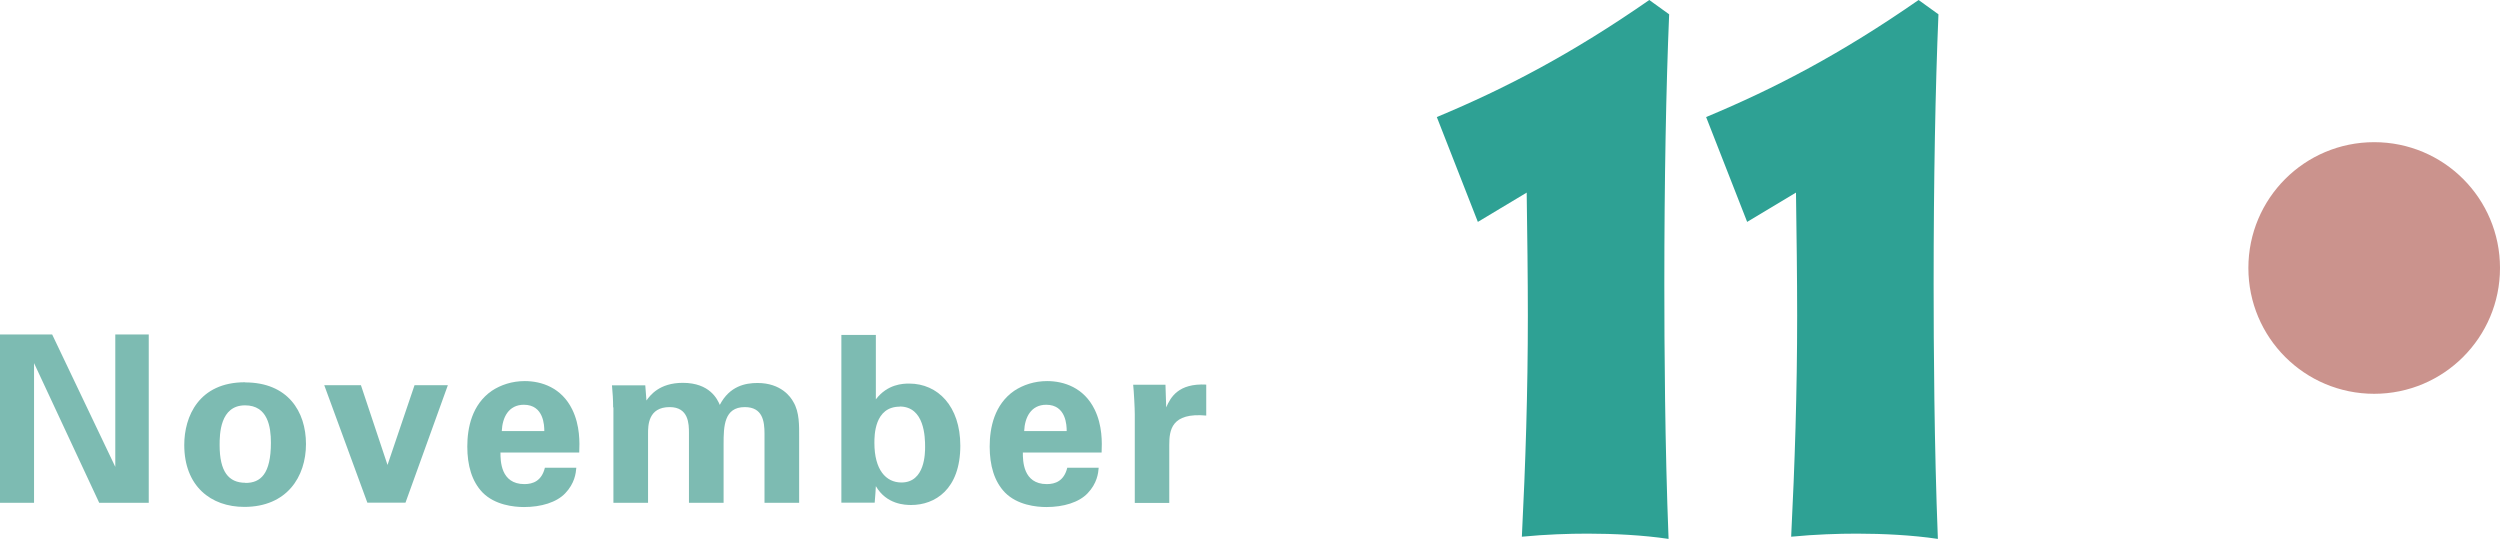
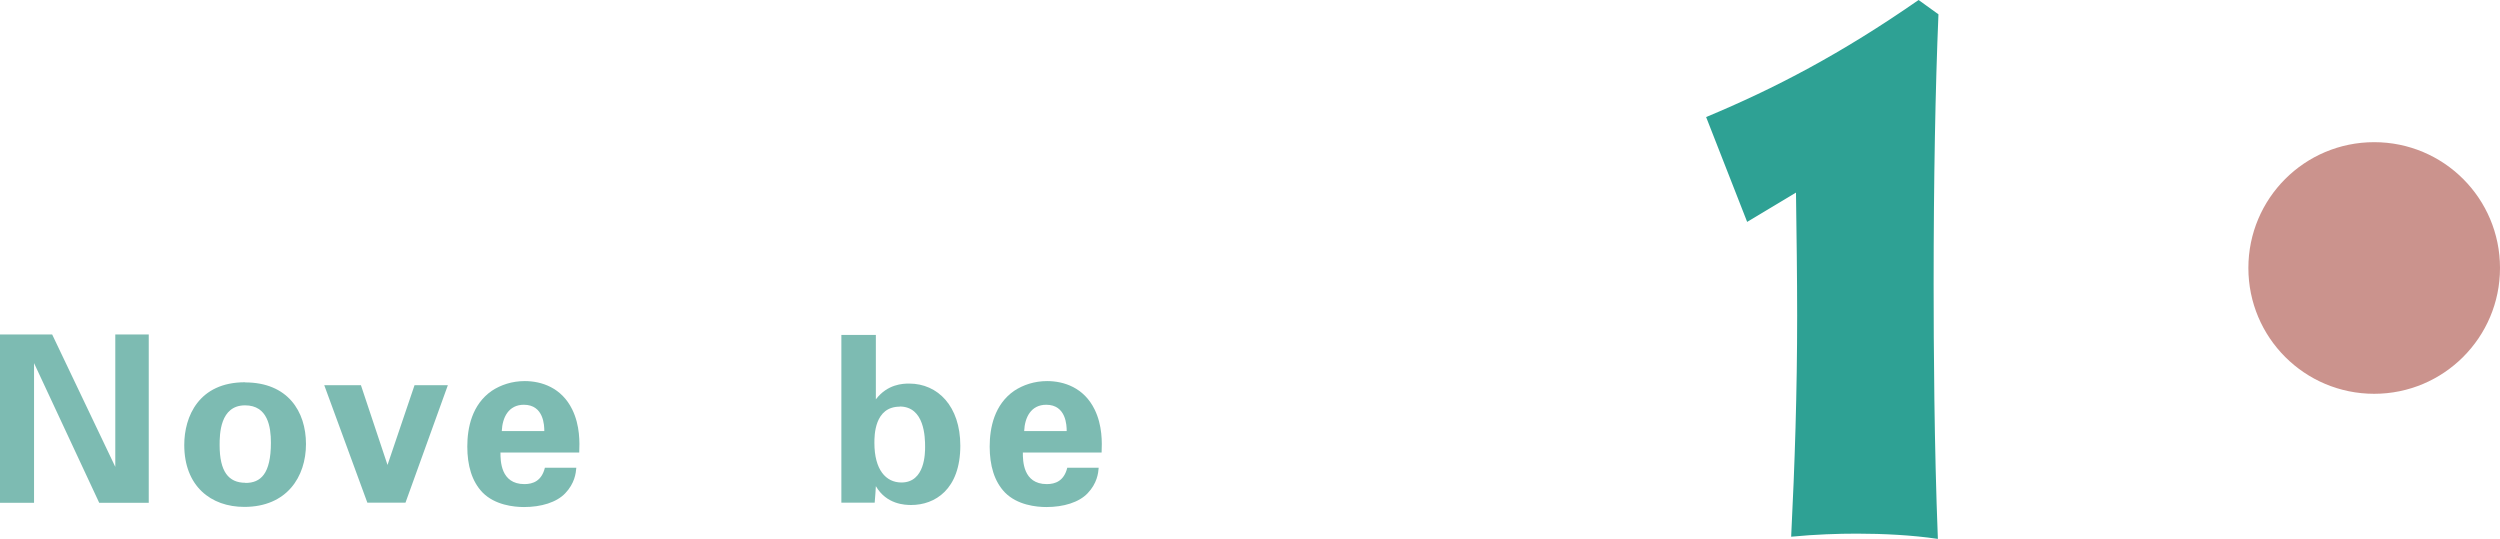
<svg xmlns="http://www.w3.org/2000/svg" id="_レイヤー_2" viewBox="0 0 171.09 36.88">
  <g id="PC">
    <path d="M0,22.89h3.57l4.32,9.06v-9.06h2.29v11.52h-3.39l-4.46-9.56v9.56H0v-11.52Z" fill="#7dbbb2" />
    <path d="M16.77,26.17c2.92,0,4.17,1.98,4.17,4.22s-1.31,4.3-4.22,4.3c-2.29,0-4.11-1.42-4.11-4.24,0-1.94.99-4.29,4.16-4.29ZM16.8,33.05c1.04,0,1.74-.62,1.74-2.76,0-1.07-.21-2.55-1.77-2.55-1.72,0-1.74,1.99-1.74,2.72,0,1.8.6,2.58,1.77,2.58Z" fill="#7dbbb2" />
    <path d="M24.7,26.36l1.82,5.46,1.85-5.46h2.28l-2.9,8.04h-2.61l-2.95-8.04h2.52Z" fill="#7dbbb2" />
    <path d="M34.25,30.98c0,.53,0,2.15,1.64,2.15.59,0,1.18-.22,1.4-1.12h2.15c-.03.38-.11,1.07-.76,1.75-.59.62-1.64.94-2.82.94-.68,0-1.99-.13-2.84-1-.73-.76-1.04-1.85-1.04-3.14s.32-2.87,1.67-3.81c.62-.41,1.39-.67,2.26-.67,1.15,0,2.52.45,3.25,1.94.54,1.1.51,2.28.48,2.95h-5.4ZM37.25,29.5c0-.37-.03-1.8-1.4-1.8-1.04,0-1.47.86-1.51,1.8h2.92Z" fill="#7dbbb2" />
-     <path d="M41.96,27.88c0-.51-.03-1-.08-1.51h2.28l.08,1.04c.25-.35.88-1.21,2.49-1.21,1.85,0,2.37,1.13,2.53,1.51.67-1.29,1.75-1.5,2.58-1.5,1.62,0,2.28.97,2.45,1.29.43.7.4,1.67.4,2.37v4.54h-2.37v-4.73c0-.86-.13-1.82-1.35-1.82-1.42,0-1.45,1.32-1.45,2.52v4.03h-2.37v-4.78c0-.62-.02-1.77-1.32-1.77-1.48,0-1.48,1.27-1.48,1.82v4.73h-2.37v-6.53Z" fill="#7dbbb2" />
    <path d="M57.58,22.92h2.36v4.41c.8-1.05,1.86-1.08,2.28-1.08,1.96,0,3.5,1.55,3.5,4.25,0,3.01-1.75,4.06-3.36,4.06-.41,0-1.69-.03-2.42-1.29-.02.25-.03.64-.08,1.13h-2.28v-11.49ZM61.58,27.83c-1.74,0-1.74,1.98-1.74,2.48,0,1.83.78,2.71,1.85,2.71,1.62,0,1.62-2.02,1.62-2.44,0-.64-.03-2.76-1.74-2.76Z" fill="#7dbbb2" />
    <path d="M70,30.98c0,.53,0,2.15,1.64,2.15.59,0,1.18-.22,1.4-1.12h2.15c-.03.38-.11,1.07-.76,1.75-.59.62-1.64.94-2.82.94-.68,0-1.99-.13-2.84-1-.73-.76-1.04-1.85-1.04-3.14s.32-2.87,1.67-3.81c.62-.41,1.39-.67,2.26-.67,1.15,0,2.52.45,3.25,1.94.54,1.1.51,2.28.48,2.95h-5.4ZM73,29.5c0-.37-.03-1.8-1.4-1.8-1.04,0-1.47.86-1.51,1.8h2.92Z" fill="#7dbbb2" />
-     <path d="M77.66,28.34c0-.38-.06-1.55-.11-2.01h2.21l.05,1.55c.3-.69.83-1.66,2.74-1.56v2.12c-2.39-.22-2.53,1-2.53,2.01v3.97h-2.36v-6.07Z" fill="#7dbbb2" />
-     <path d="M101.14,15.19l-2.81-7.18c4.71-1.96,9.26-4.34,14.54-8.01l1.36.98c-.21,5.01-.33,11.31-.33,18.49,0,4.18.04,11.1.29,17.41-1.74-.26-3.76-.36-5.54-.36-1.28,0-2.85.05-4.5.21.25-4.96.41-9.92.41-15.13,0-2.58-.04-5.58-.08-8.42l-3.35,2.01Z" fill="#2ea194" />
    <path d="M119.57,15.19l-2.81-7.18c4.71-1.96,9.26-4.34,14.54-8.01l1.36.98c-.21,5.01-.33,11.31-.33,18.49,0,4.18.04,11.1.29,17.41-1.74-.26-3.76-.36-5.54-.36-1.28,0-2.85.05-4.5.21.25-4.96.41-9.92.41-15.13,0-2.58-.04-5.58-.08-8.42l-3.35,2.01Z" fill="#2ea194" />
    <path d="M162.48,26.95c4.75,0,8.61-3.85,8.61-8.61s-3.85-8.61-8.61-8.61-8.61,3.85-8.61,8.61,3.85,8.61,8.61,8.61" fill="#cb938d" />
  </g>
</svg>